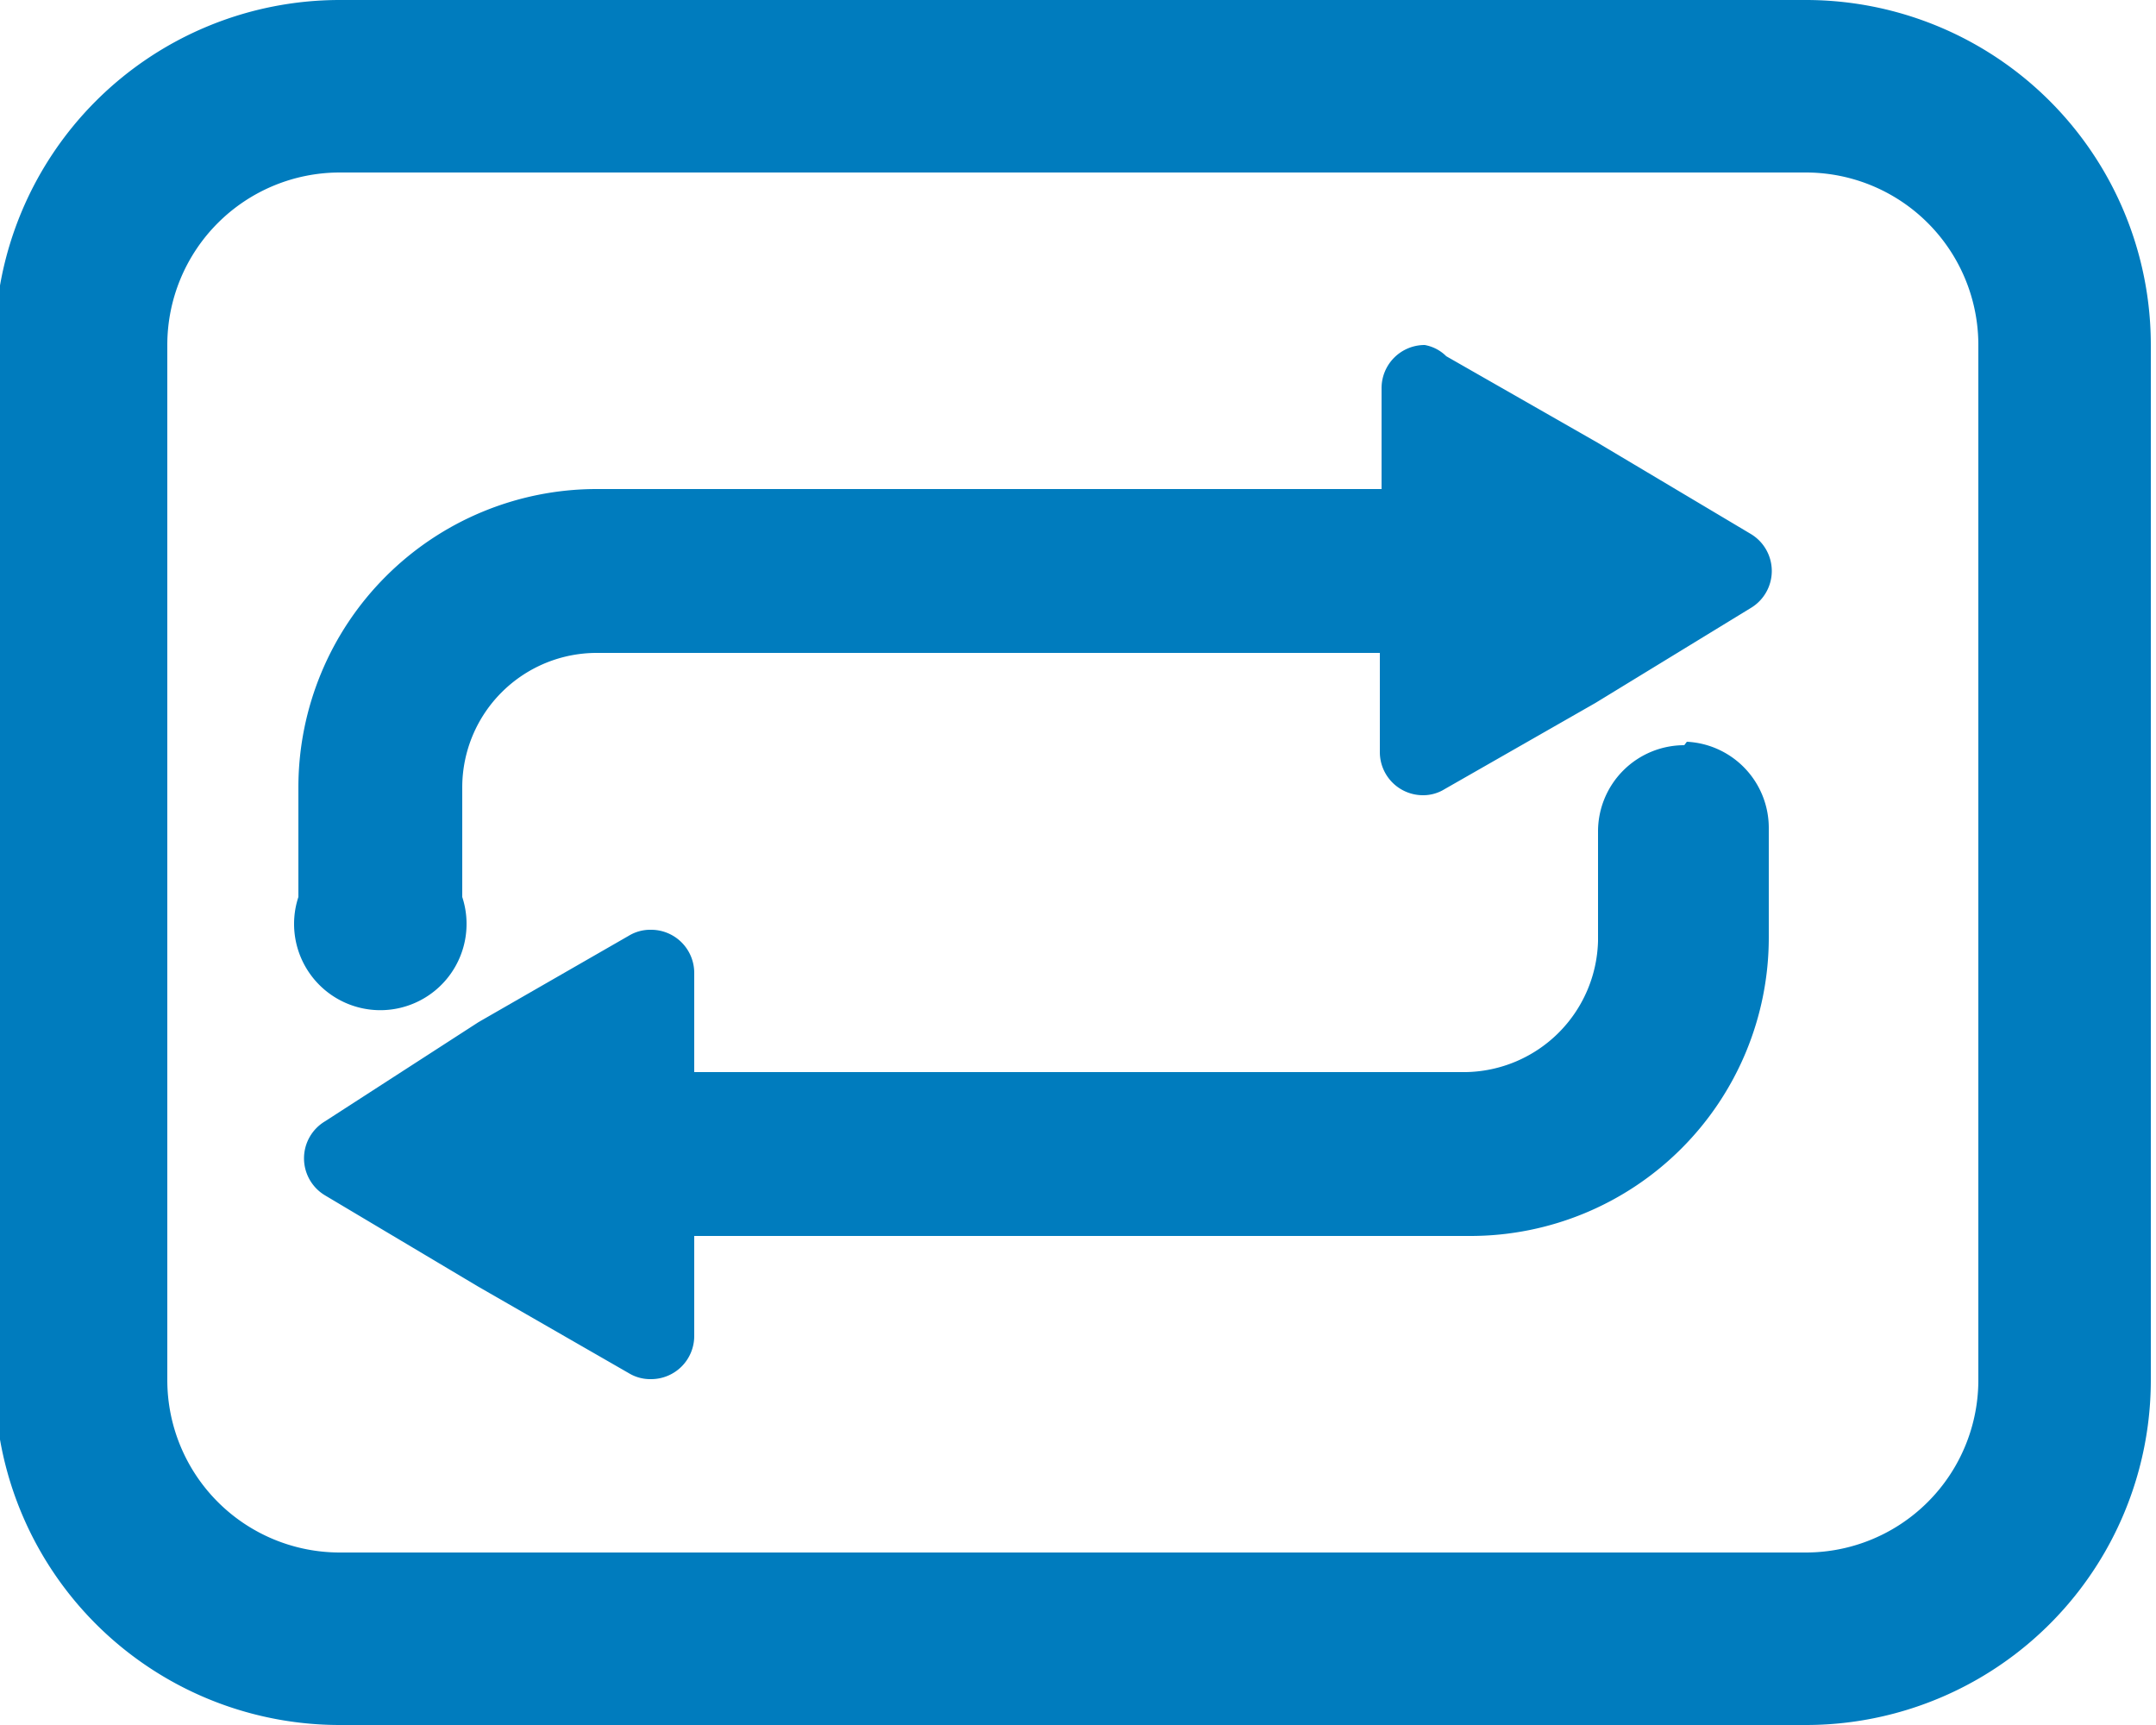
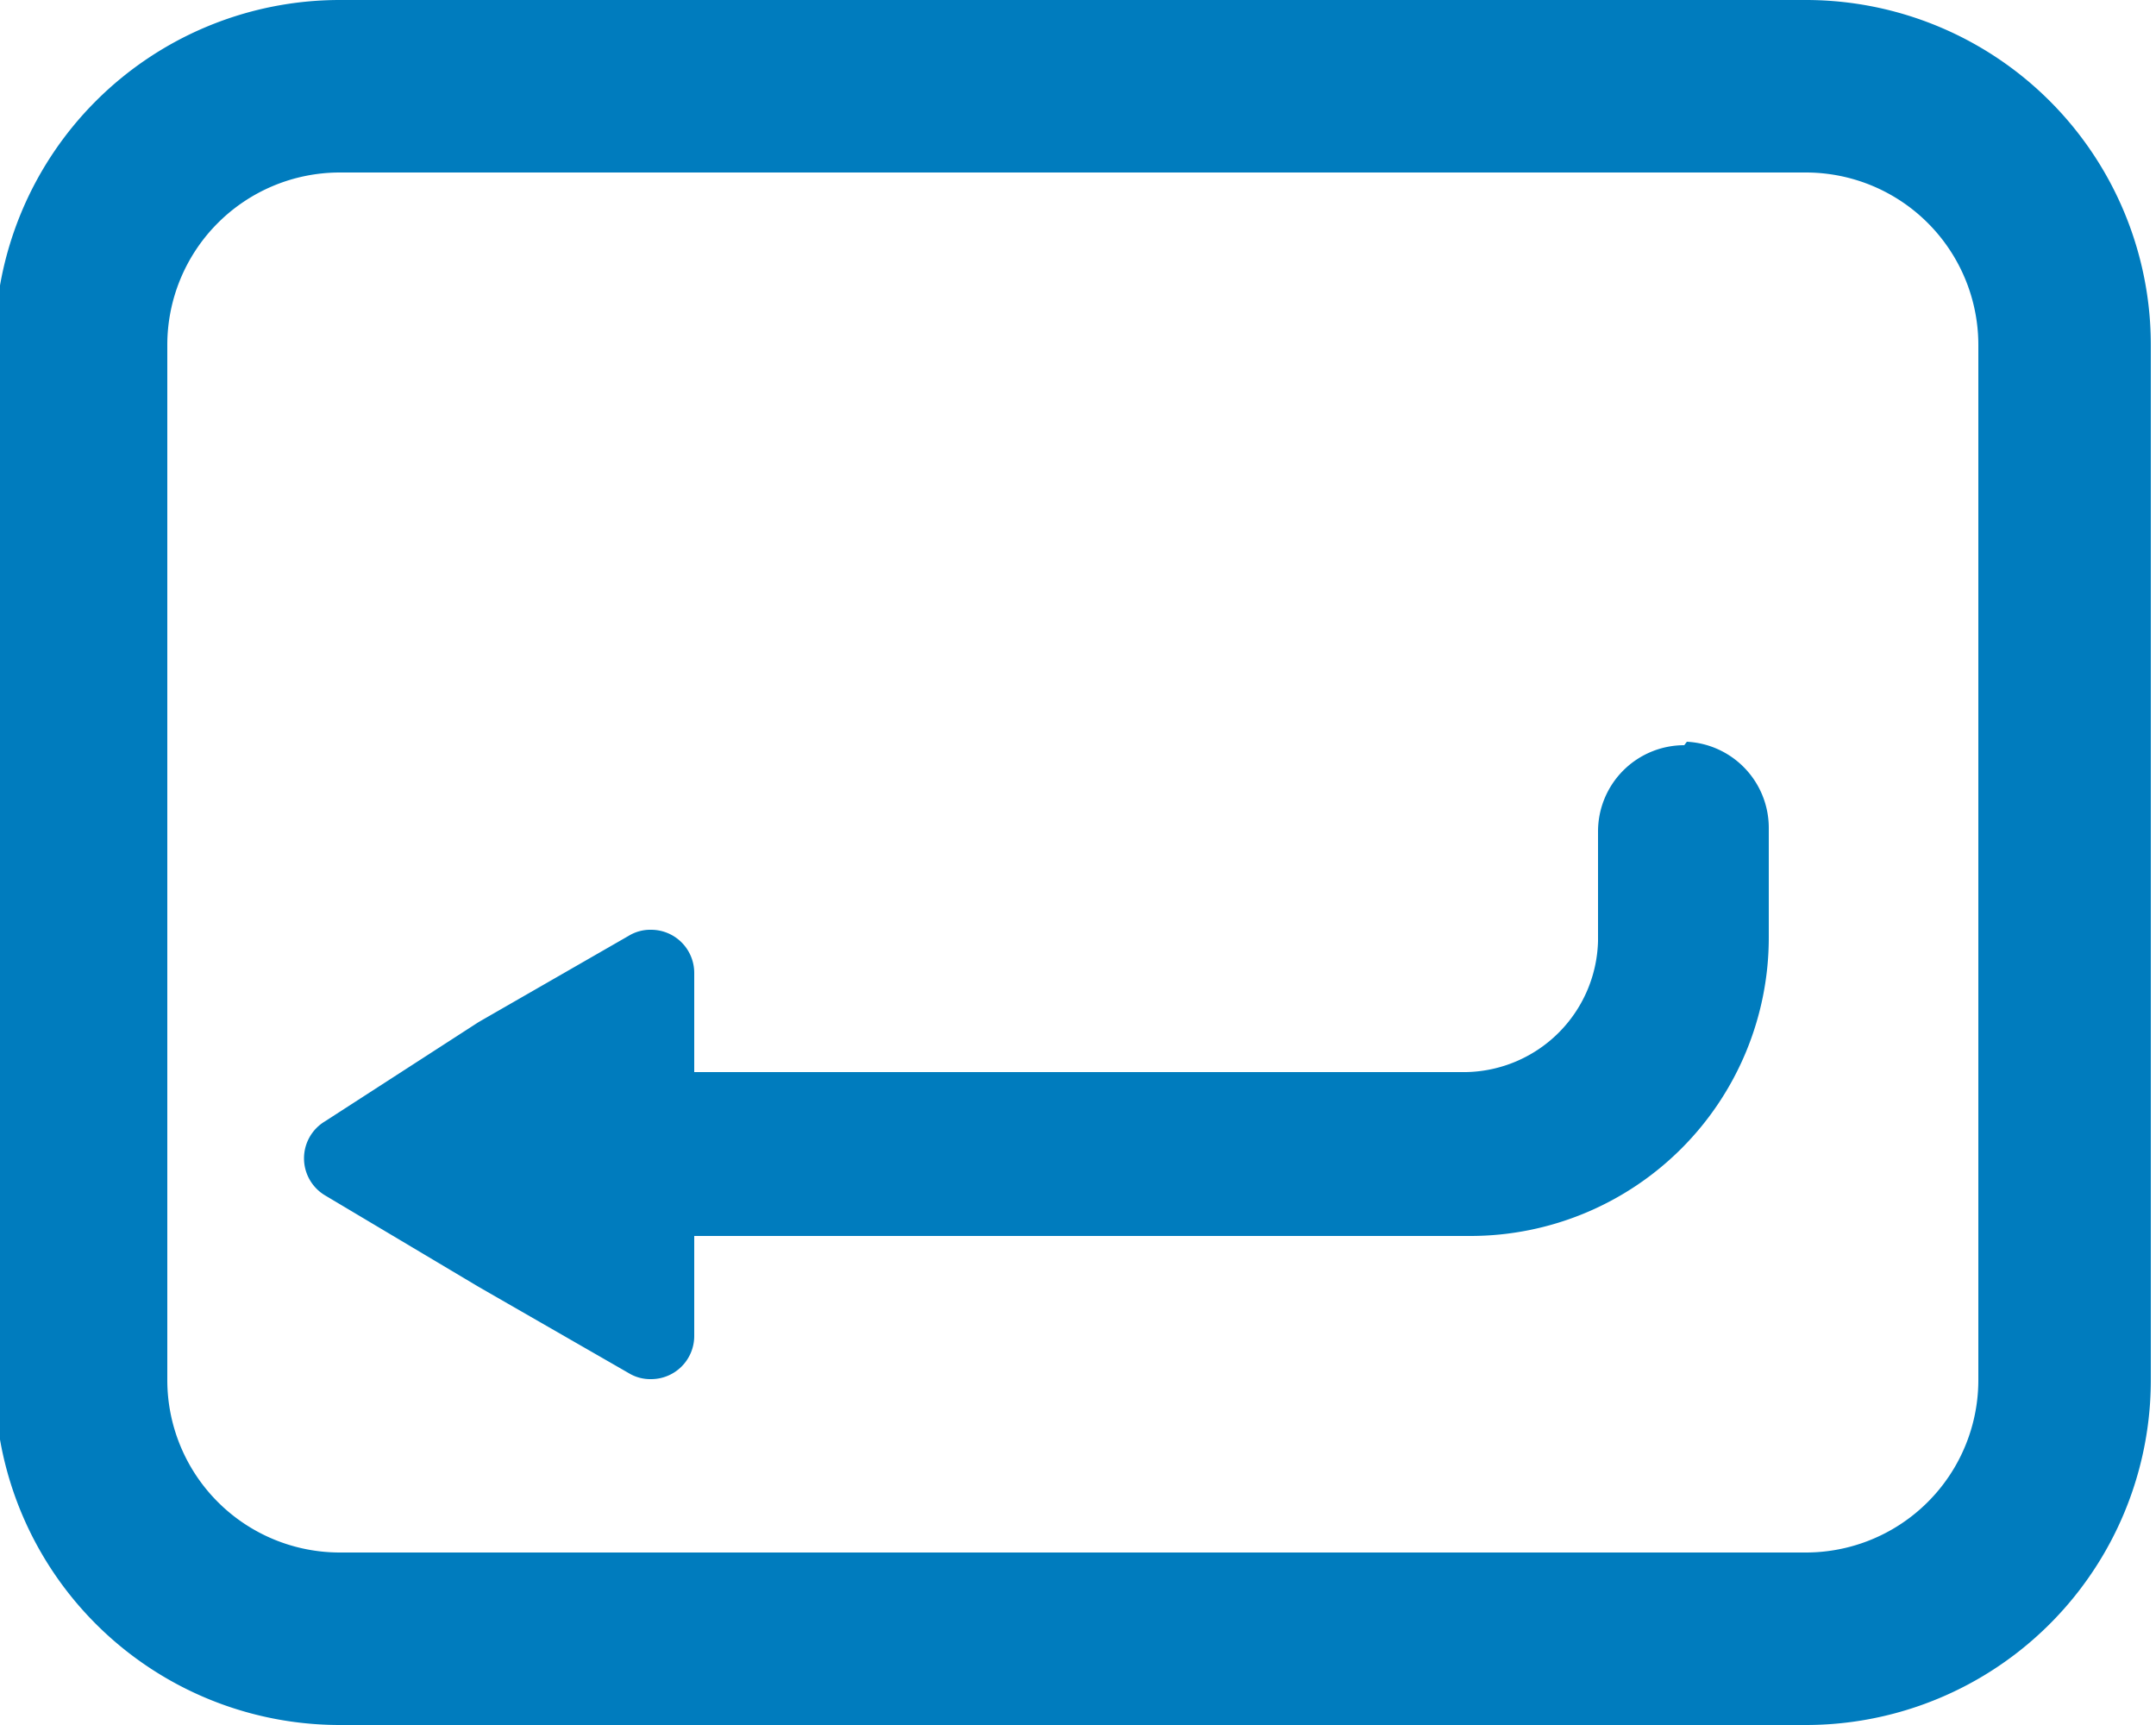
<svg xmlns="http://www.w3.org/2000/svg" id="Layer_1" data-name="Layer 1" viewBox="0 0 25 20">
  <defs>
    <style>.cls-1{fill:#007cbe;}.cls-2{fill:none;stroke:#b91300;stroke-miterlimit:10;}</style>
  </defs>
  <title>Loop1</title>
  <path class="cls-1" d="M20.94,2a2,2,0,0,1,2,2V16a2,2,0,0,1-2,2h-17a2,2,0,0,1-2-2V4a2,2,0,0,1,2-2h17m0-2h-17a4,4,0,0,0-4,4V16a4,4,0,0,0,4,4h17a4,4,0,0,0,4-4V4a4,4,0,0,0-4-4Z" />
-   <rect class="cls-2" x="-85.36" y="-4.04" width="123.33" height="143.67" />
-   <path class="cls-1" d="M16.52,4a.5.5,0,0,0-.5.5V5.67H6.91A3.46,3.46,0,0,0,3.46,9.12V10.4a1,1,0,1,0,1.9,0V9.12A1.56,1.56,0,0,1,6.93,7.57H16V8.72a.5.5,0,0,0,.5.5.47.47,0,0,0,.25-.07l1.75-1L20.3,7.05a.5.5,0,0,0,0-.86L18.52,5.13l-1.75-1A.47.47,0,0,0,16.52,4Z" />
  <path class="cls-1" d="M19.53,8.64a1,1,0,0,0-1,1v1.27A1.56,1.56,0,0,1,17,12.43H8.05V11.28a.5.5,0,0,0-.5-.5.48.48,0,0,0-.26.07l-1.74,1L3.77,13a.5.5,0,0,0,0,.86l1.78,1.06,1.74,1a.48.48,0,0,0,.26.07.5.5,0,0,0,.5-.5V14.33h9a3.46,3.46,0,0,0,3.46-3.46V9.6a1,1,0,0,0-.95-1Z" />
</svg>